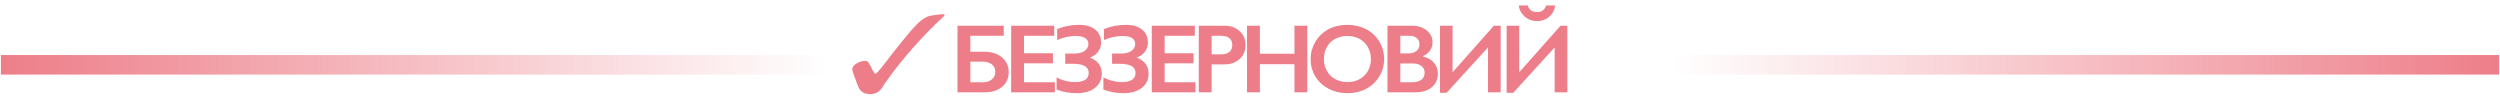
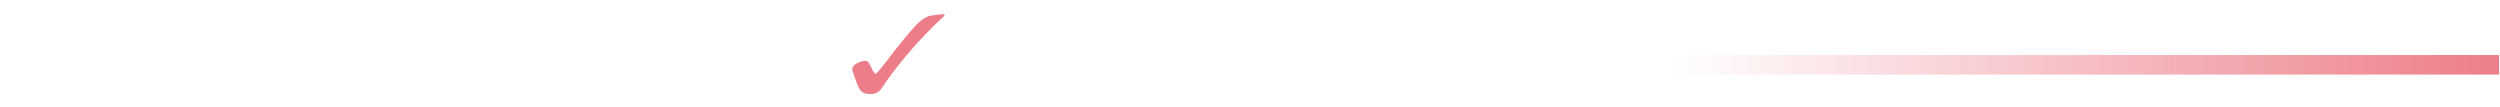
<svg xmlns="http://www.w3.org/2000/svg" width="1408" height="60" viewBox="0 0 1408 60" fill="none">
  <path d="M531.752 8C528.781 8 526.552 8.5 524.571 8.75C522.59 9 521.105 10 519.867 10.75C518.381 11.75 516.895 13 515.162 15C513.429 16.75 510.952 19.75 507.486 24C505.01 27 502.286 30.5 499.067 34.75C495.6 39.25 493.619 41.5 493.124 41.5C492.629 41.5 491.886 40.5 490.895 38.5C490.648 37.5 490.152 37 489.905 36.5C489.41 35.75 489.162 35 488.667 34.75C488.419 34.5 487.924 34.25 487.429 34.25C485.695 34.25 484.21 34.75 482.476 35.75C480.743 36.75 480 37.75 480 39C480 39.5 480.495 41 481.238 43.25C481.238 43.5 481.238 43.5 481.486 43.75C482.229 45.75 482.724 47.5 483.219 48.5C483.714 49.5 484.21 50.5 484.705 51C485.448 51.75 486.19 52.25 486.933 52.5C487.676 52.75 488.914 53 490.152 53C493.124 53 495.352 51.75 497.086 49C497.581 48 498.076 47.5 498.324 47C503.029 40.25 508.229 33.75 513.924 27.25C519.619 20.75 525.562 14.75 532 8.75L531.752 8Z" fill="#ED7E89" />
-   <path d="M565.298 14.483V20.149H546.5V29.119H554.314C557.036 29.119 559.444 29.602 561.539 30.569C563.651 31.536 565.271 32.888 566.399 34.624C567.545 36.343 568.118 38.304 568.118 40.506C568.118 44.015 566.883 46.808 564.412 48.885C561.941 50.962 558.701 52 554.69 52H539.249V14.483H565.298ZM553.482 46.334C555.595 46.334 557.304 45.796 558.611 44.722C559.918 43.648 560.572 42.225 560.572 40.452C560.572 38.68 559.918 37.283 558.611 36.263C557.322 35.242 555.541 34.732 553.267 34.732H546.5V46.334H553.482ZM593.73 14.483V20.149H576.73V30.005H593.005V35.672H576.73V46.334H594.106V52H569.479V14.483H593.73ZM607.713 13.999C611.616 13.999 614.659 14.886 616.844 16.658C619.046 18.431 620.147 20.884 620.147 24.017C620.147 25.896 619.583 27.597 618.455 29.119C617.345 30.641 615.814 31.742 613.863 32.422C618.303 34.177 620.523 37.167 620.523 41.392C620.523 44.794 619.243 47.497 616.682 49.502C614.122 51.49 610.676 52.483 606.343 52.483C602.297 52.483 598.537 51.794 595.064 50.416V43.541C598.304 45.331 601.84 46.226 605.672 46.226C607.981 46.226 609.807 45.805 611.15 44.964C612.493 44.122 613.164 42.815 613.164 41.043C613.164 37.641 610.21 35.94 604.302 35.94H599.952V30.166H605.135C607.516 30.166 609.414 29.665 610.828 28.663C612.26 27.642 612.976 26.362 612.976 24.822C612.976 21.779 610.542 20.257 605.672 20.257C604.15 20.257 602.44 20.463 600.542 20.875C598.662 21.268 596.944 21.832 595.386 22.566V16.363C599.307 14.787 603.416 13.999 607.713 13.999ZM634.076 13.999C637.979 13.999 641.023 14.886 643.207 16.658C645.409 18.431 646.51 20.884 646.51 24.017C646.51 25.896 645.946 27.597 644.818 29.119C643.708 30.641 642.178 31.742 640.226 32.422C644.666 34.177 646.886 37.167 646.886 41.392C646.886 44.794 645.606 47.497 643.046 49.502C640.486 51.49 637.039 52.483 632.707 52.483C628.66 52.483 624.901 51.794 621.427 50.416V43.541C624.668 45.331 628.204 46.226 632.035 46.226C634.345 46.226 636.171 45.805 637.514 44.964C638.857 44.122 639.528 42.815 639.528 41.043C639.528 37.641 636.574 35.94 630.666 35.94H626.315V30.166H631.498C633.879 30.166 635.777 29.665 637.192 28.663C638.624 27.642 639.34 26.362 639.34 24.822C639.34 21.779 636.905 20.257 632.035 20.257C630.513 20.257 628.804 20.463 626.906 20.875C625.026 21.268 623.307 21.832 621.75 22.566V16.363C625.671 14.787 629.779 13.999 634.076 13.999ZM672.928 14.483V20.149H655.928V30.005H672.202V35.672H655.928V46.334H673.304V52H648.677V14.483H672.928ZM689.65 14.483C693.159 14.483 696.006 15.503 698.19 17.544C700.392 19.567 701.493 22.181 701.493 25.386C701.493 28.627 700.383 31.25 698.163 33.255C695.943 35.26 693.016 36.263 689.381 36.263H682.399V52H675.148V14.483H689.65ZM687.851 30.596C689.784 30.596 691.288 30.158 692.362 29.28C693.454 28.385 694 27.069 694 25.332C694 21.877 691.78 20.149 687.34 20.149H682.399V30.596H687.851ZM709.568 14.483V30.274H729.038V14.483H736.289V52H729.038V36.155H709.568V52H702.317V14.483H709.568ZM758.866 13.999C762.751 13.999 766.242 14.805 769.34 16.416C772.455 18.01 774.935 20.32 776.779 23.345C778.623 26.353 779.545 29.656 779.545 33.255C779.545 36.764 778.641 40.023 776.832 43.03C775.042 46.02 772.571 48.348 769.42 50.013C766.287 51.66 762.751 52.483 758.812 52.483C754.927 52.483 751.391 51.642 748.204 49.959C745.036 48.276 742.565 45.967 740.792 43.03C739.02 40.076 738.134 36.818 738.134 33.255C738.134 29.817 739.02 26.586 740.792 23.56C742.565 20.534 745.009 18.189 748.124 16.524C751.239 14.841 754.82 13.999 758.866 13.999ZM745.626 33.255C745.626 35.743 746.19 37.981 747.318 39.969C748.446 41.956 750.013 43.496 752.018 44.588C754.041 45.68 756.324 46.226 758.866 46.226C762.715 46.226 765.875 45.018 768.346 42.601C770.835 40.184 772.079 37.068 772.079 33.255C772.079 30.766 771.515 28.528 770.387 26.541C769.277 24.536 767.702 22.987 765.661 21.895C763.637 20.803 761.355 20.257 758.812 20.257C756.27 20.257 753.978 20.812 751.937 21.922C749.914 23.014 748.357 24.554 747.265 26.541C746.172 28.51 745.626 30.748 745.626 33.255ZM795.166 14.483C798.604 14.483 801.406 15.378 803.572 17.169C805.738 18.959 806.821 21.197 806.821 23.882C806.821 25.601 806.365 27.114 805.452 28.421C804.557 29.728 803.25 30.766 801.531 31.536V31.858C804.145 32.449 806.177 33.622 807.627 35.377C809.095 37.113 809.829 39.154 809.829 41.499C809.829 43.576 809.292 45.438 808.218 47.085C807.162 48.715 805.685 49.941 803.787 50.765C801.907 51.588 799.687 52 797.127 52H781.416V14.483H795.166ZM793.233 30.059C795.148 30.059 796.661 29.602 797.771 28.689C798.881 27.776 799.436 26.505 799.436 24.876C799.436 23.426 798.926 22.28 797.905 21.439C796.885 20.579 795.542 20.149 793.877 20.149H788.667V30.059H793.233ZM794.924 46.334C797.377 46.334 799.23 45.877 800.484 44.964C801.737 44.033 802.363 42.672 802.363 40.882C802.363 39.288 801.737 38.035 800.484 37.122C799.248 36.191 797.583 35.726 795.488 35.726H788.667V46.334H794.924ZM818.092 14.483V40.721L841.349 14.483H845.189V52H838.046V26.702L814.735 52.269H811.002V14.483H818.092ZM860.461 3.096C861.142 5.567 862.887 6.802 865.698 6.802C868.276 6.802 869.977 5.567 870.801 3.096H875.93C875.5 5.728 874.337 7.859 872.439 9.488C870.559 11.099 868.294 11.905 865.645 11.905C863.013 11.905 860.712 11.054 858.743 9.354C856.791 7.635 855.663 5.549 855.359 3.096H860.461ZM855.627 14.483V40.721L878.884 14.483H882.725V52H875.581V26.702L852.271 52.269H848.538V14.483H855.627Z" fill="#ED7E89" />
-   <rect x="0.5" y="31" width="467" height="11" fill="url(#paint0_linear_2124_157)" />
  <rect x="1407.5" y="42" width="467" height="11" transform="rotate(-180 1407.5 42)" fill="url(#paint1_linear_2124_157)" />
  <defs>
    <linearGradient id="paint0_linear_2124_157" x1="0.5" y1="36.5" x2="467.5" y2="36.5" gradientUnits="userSpaceOnUse">
      <stop stop-color="#ED7E89" />
      <stop offset="1" stop-color="#ED7E89" stop-opacity="0" />
    </linearGradient>
    <linearGradient id="paint1_linear_2124_157" x1="1407.5" y1="47.5" x2="1874.5" y2="47.5" gradientUnits="userSpaceOnUse">
      <stop stop-color="#ED7E89" />
      <stop offset="1" stop-color="#ED7E89" stop-opacity="0" />
    </linearGradient>
  </defs>
</svg>